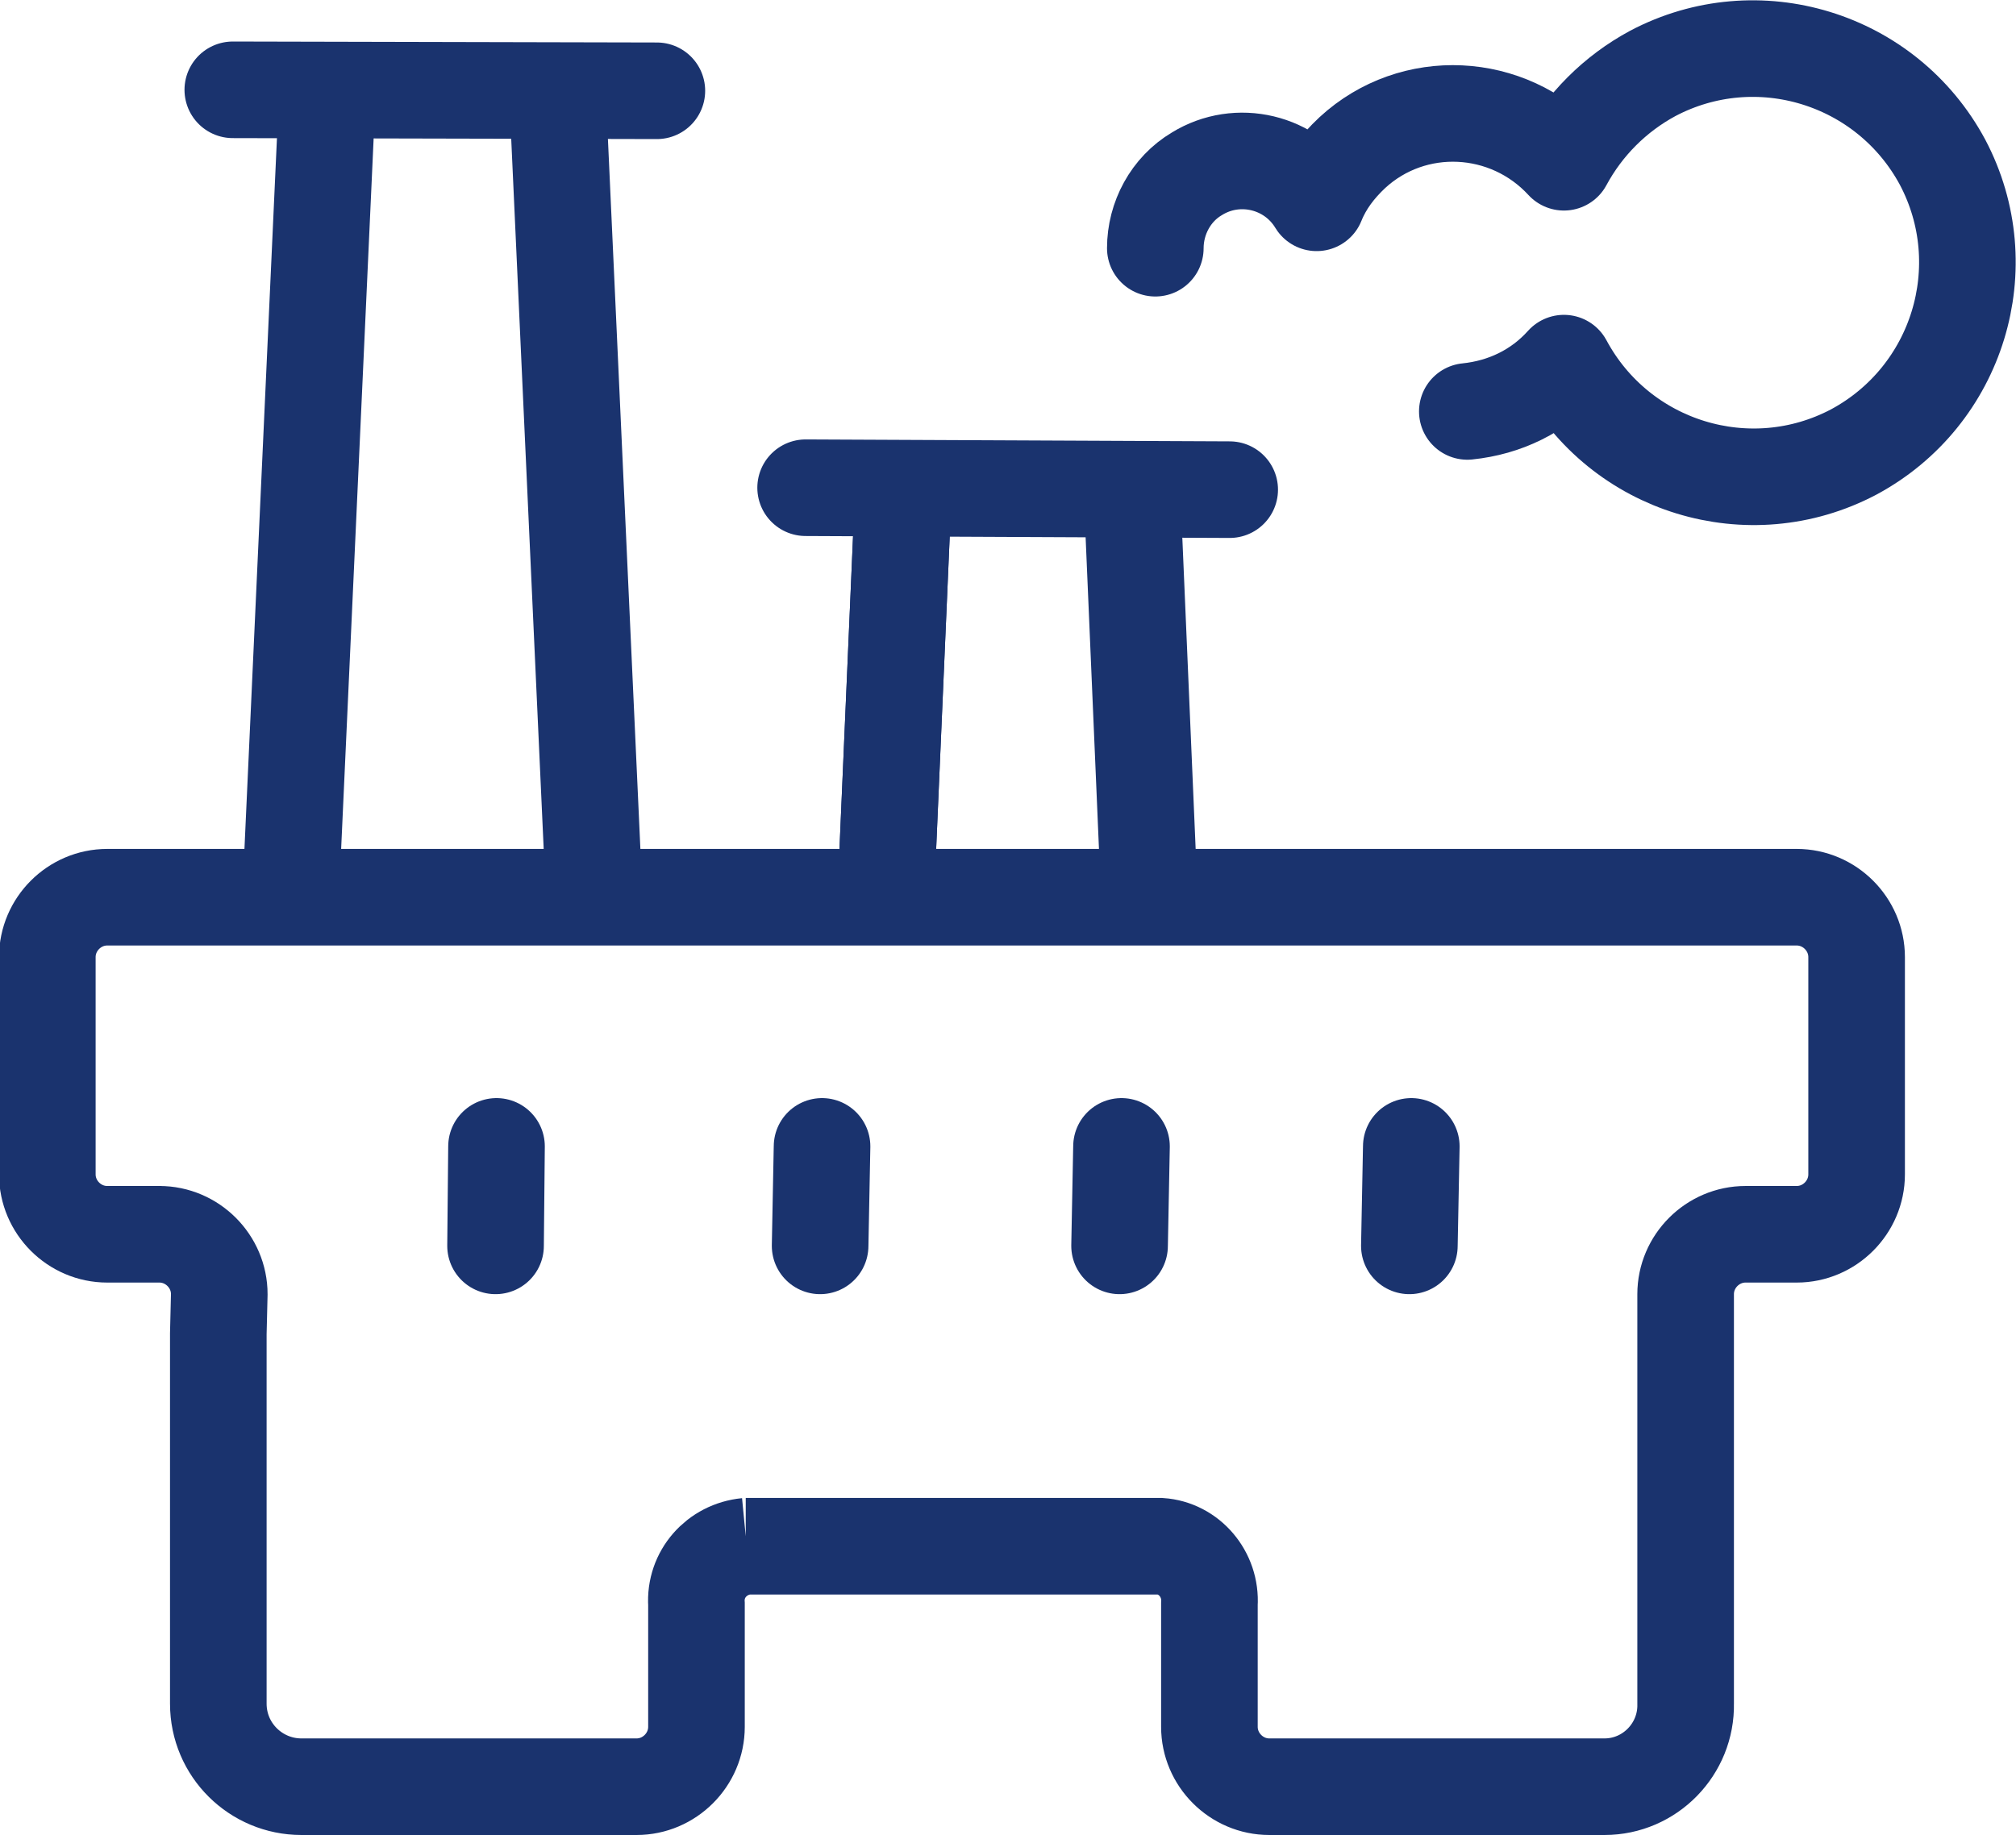
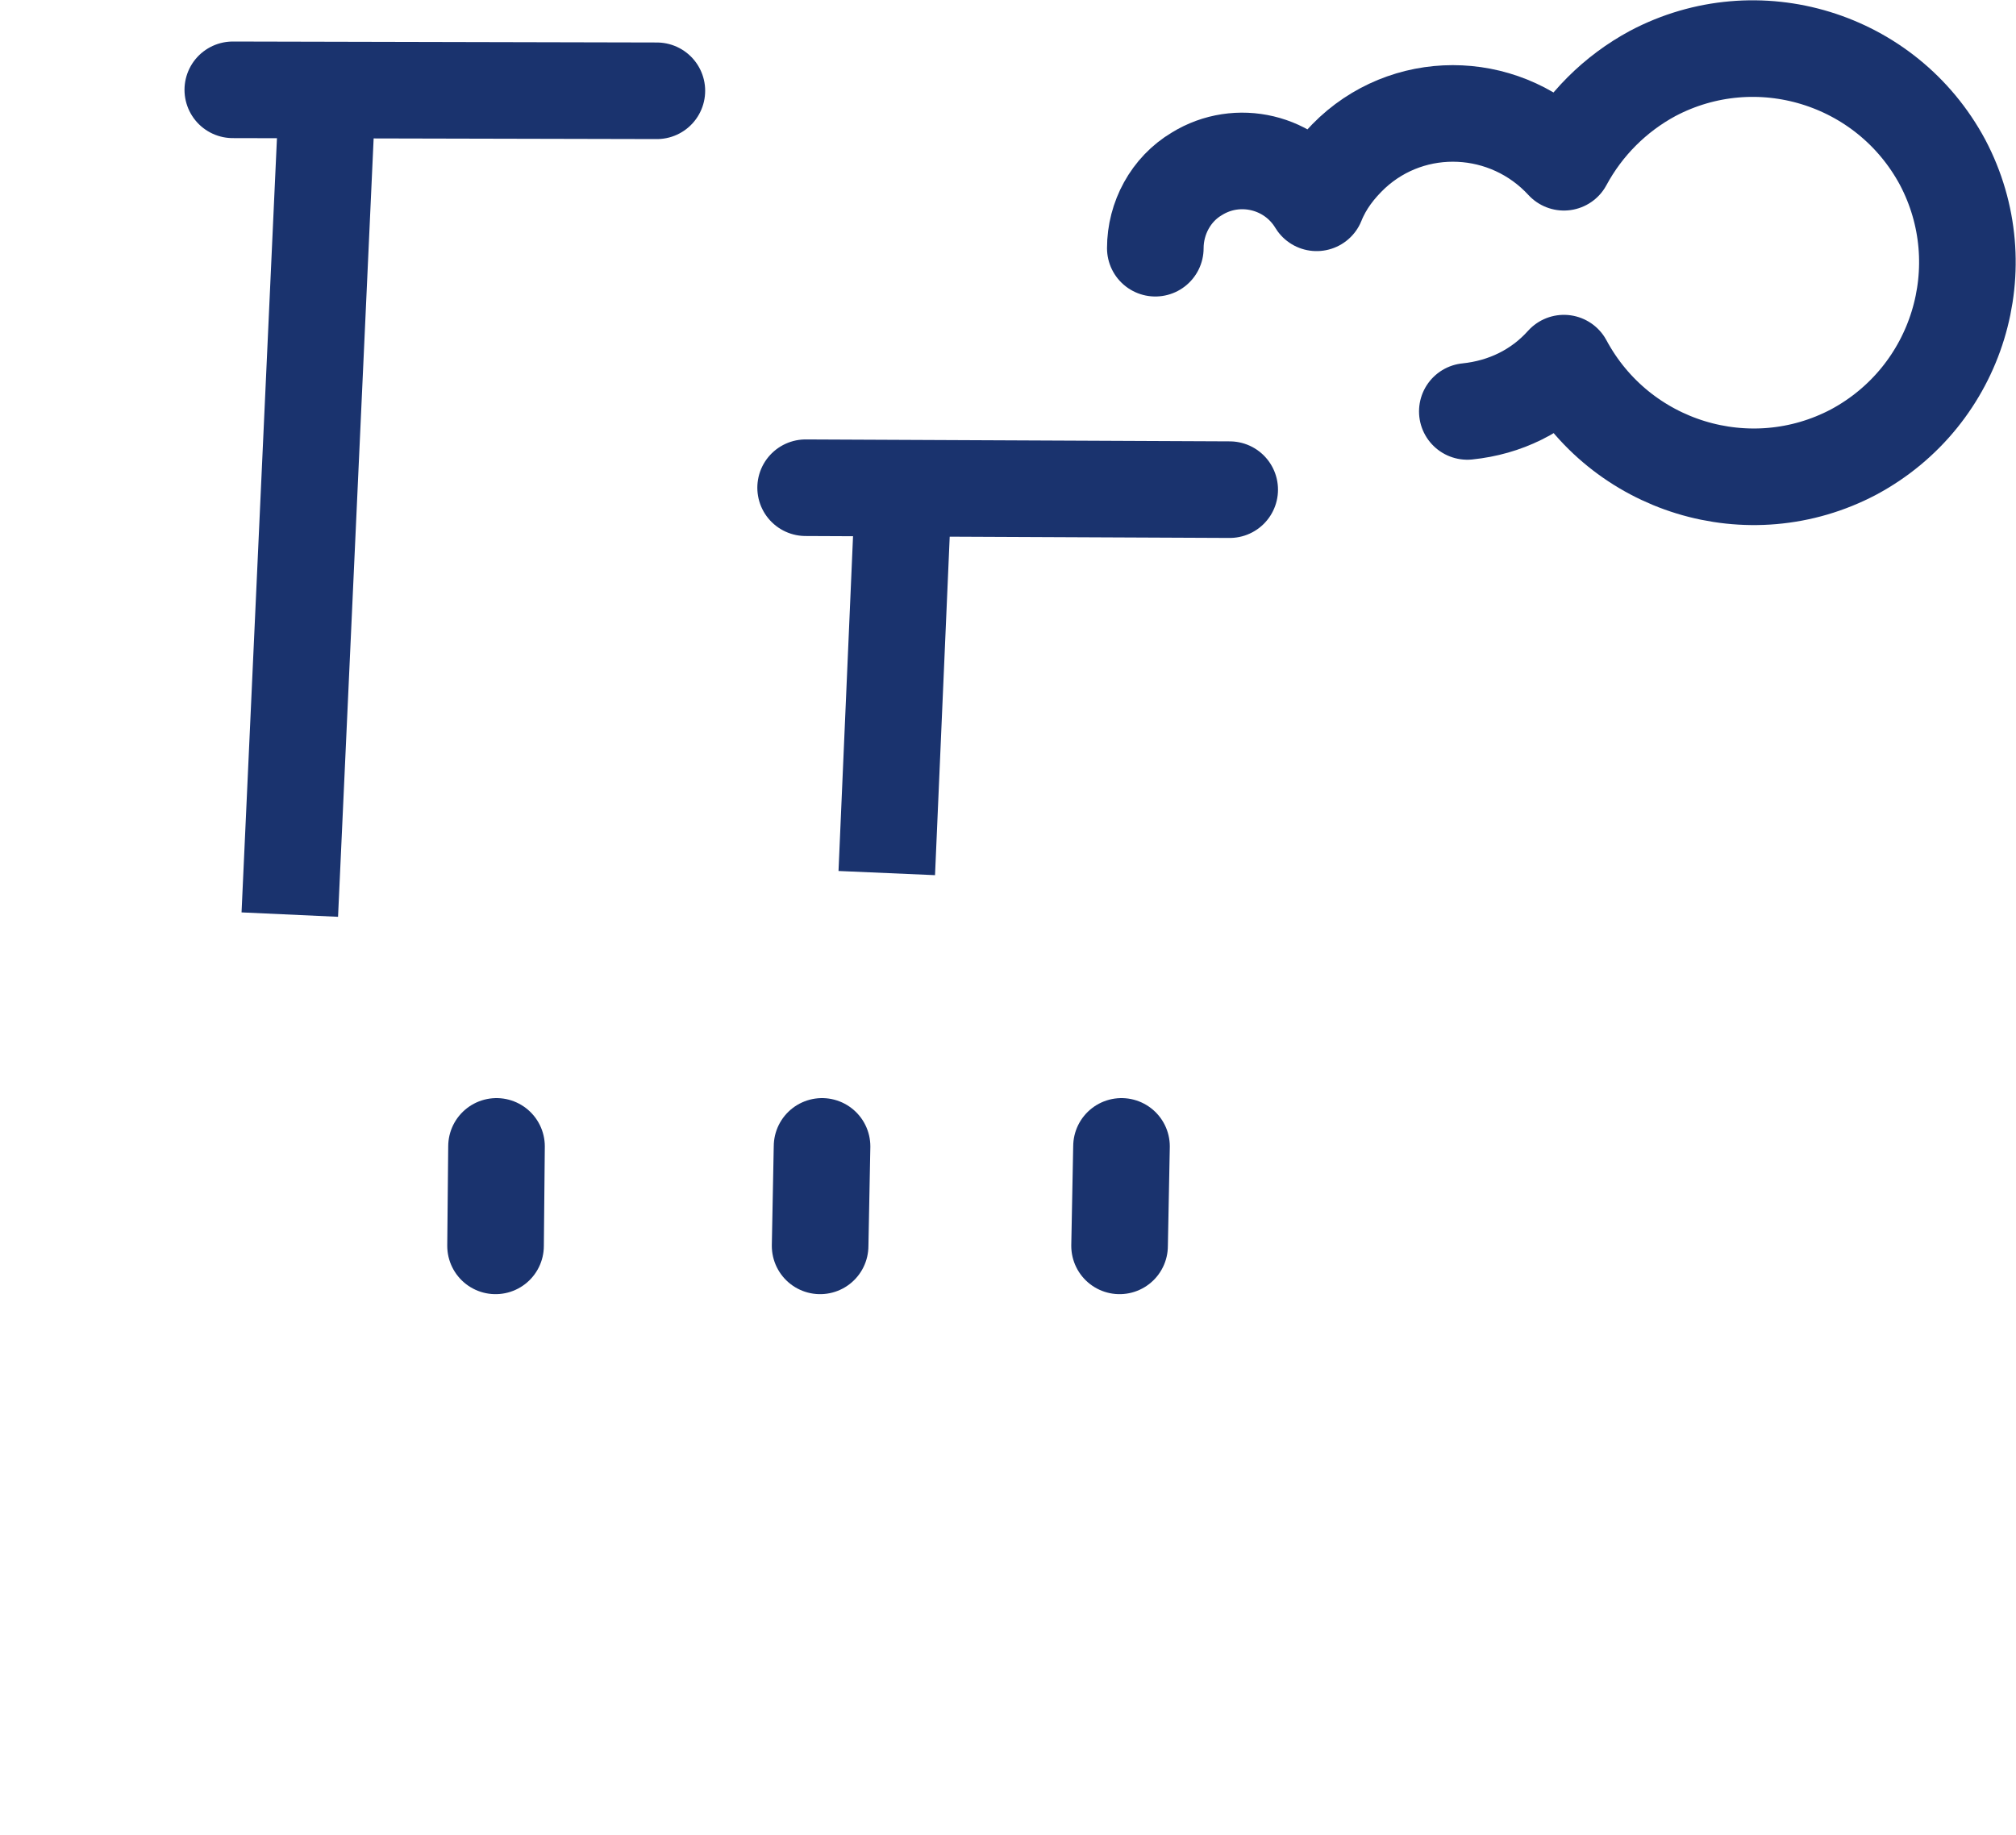
<svg xmlns="http://www.w3.org/2000/svg" id="b" viewBox="0 0 20.87 19">
  <g id="c">
-     <line id="d" x1="6.16" y1="9.47" x2="5.77" y2=".94" style="fill:none; stroke:#1a336e; stroke-miterlimit:10;" />
    <line id="e" x1="3.39" y1=".94" x2="3" y2="9.47" style="fill:none; stroke:#1a336e; stroke-miterlimit:10;" />
    <path id="f" d="m15.19,4.26c.39-.04.74-.21,1-.5.58,1.08,1.92,1.49,3,.92,1.08-.58,1.49-1.92.92-3-.58-1.08-1.92-1.49-3-.92-.39.21-.71.53-.92.92-.58-.63-1.56-.68-2.19-.1-.16.15-.29.32-.37.52-.26-.43-.82-.56-1.24-.3-.27.16-.43.46-.43.77" style="fill:none; stroke:#1a336e; stroke-linecap:round; stroke-linejoin:round;" />
    <line id="g" x1="2.41" y1=".93" x2="6.8" y2=".94" style="fill:none; stroke:#1a336e; stroke-linecap:round; stroke-linejoin:round;" />
    <line id="h" x1="9.35" y1="5.12" x2="9.18" y2="9.04" style="fill:none; stroke:#1a336e;" />
-     <line id="i" x1="9.35" y1="5.12" x2="9.18" y2="9.04" style="fill:none; stroke:#1a336e; stroke-miterlimit:10;" />
-     <line id="j" x1="11.89" y1="9.09" x2="11.72" y2="5.12" style="fill:none; stroke:#1a336e;" />
    <line id="k" x1="8.34" y1="5.05" x2="12.73" y2="5.07" style="fill:none; stroke:#1a336e; stroke-linecap:round; stroke-linejoin:round;" />
-     <path id="l" d="m7.73,16.01c-.31.03-.54.29-.52.6v1.27c0,.34-.28.62-.62.62h-3.47c-.47,0-.86-.38-.86-.86h0v-3.83s.01-.41.01-.41c0-.34-.28-.62-.62-.62h.02-.56c-.34,0-.62-.28-.62-.62v-2.25c0-.34.28-.62.62-.62h17.49c.34,0,.62.28.62.62v2.25c0,.34-.28.62-.62.62h-.53c-.34,0-.62.28-.62.62v4.24c.01.47-.37.86-.84.86h-3.47c-.34,0-.62-.28-.62-.62v-1.27c.02-.31-.21-.58-.51-.6h-4.29Z" style="fill:none; stroke:#1a336e; stroke-miterlimit:10;" />
    <line id="m" x1="5.14" y1="11.87" x2="5.13" y2="12.9" style="fill:none; stroke:#1a336e; stroke-linecap:round; stroke-linejoin:round;" />
    <line id="n" x1="8.51" y1="11.87" x2="8.49" y2="12.9" style="fill:none; stroke:#1a336e; stroke-linecap:round; stroke-linejoin:round;" />
    <line id="o" x1="11.61" y1="11.87" x2="11.59" y2="12.9" style="fill:none; stroke:#1a336e; stroke-linecap:round; stroke-linejoin:round;" />
-     <line id="p" x1="14.61" y1="11.87" x2="14.59" y2="12.9" style="fill:none; stroke:#1a336e; stroke-linecap:round; stroke-linejoin:round;" />
  </g>
</svg>